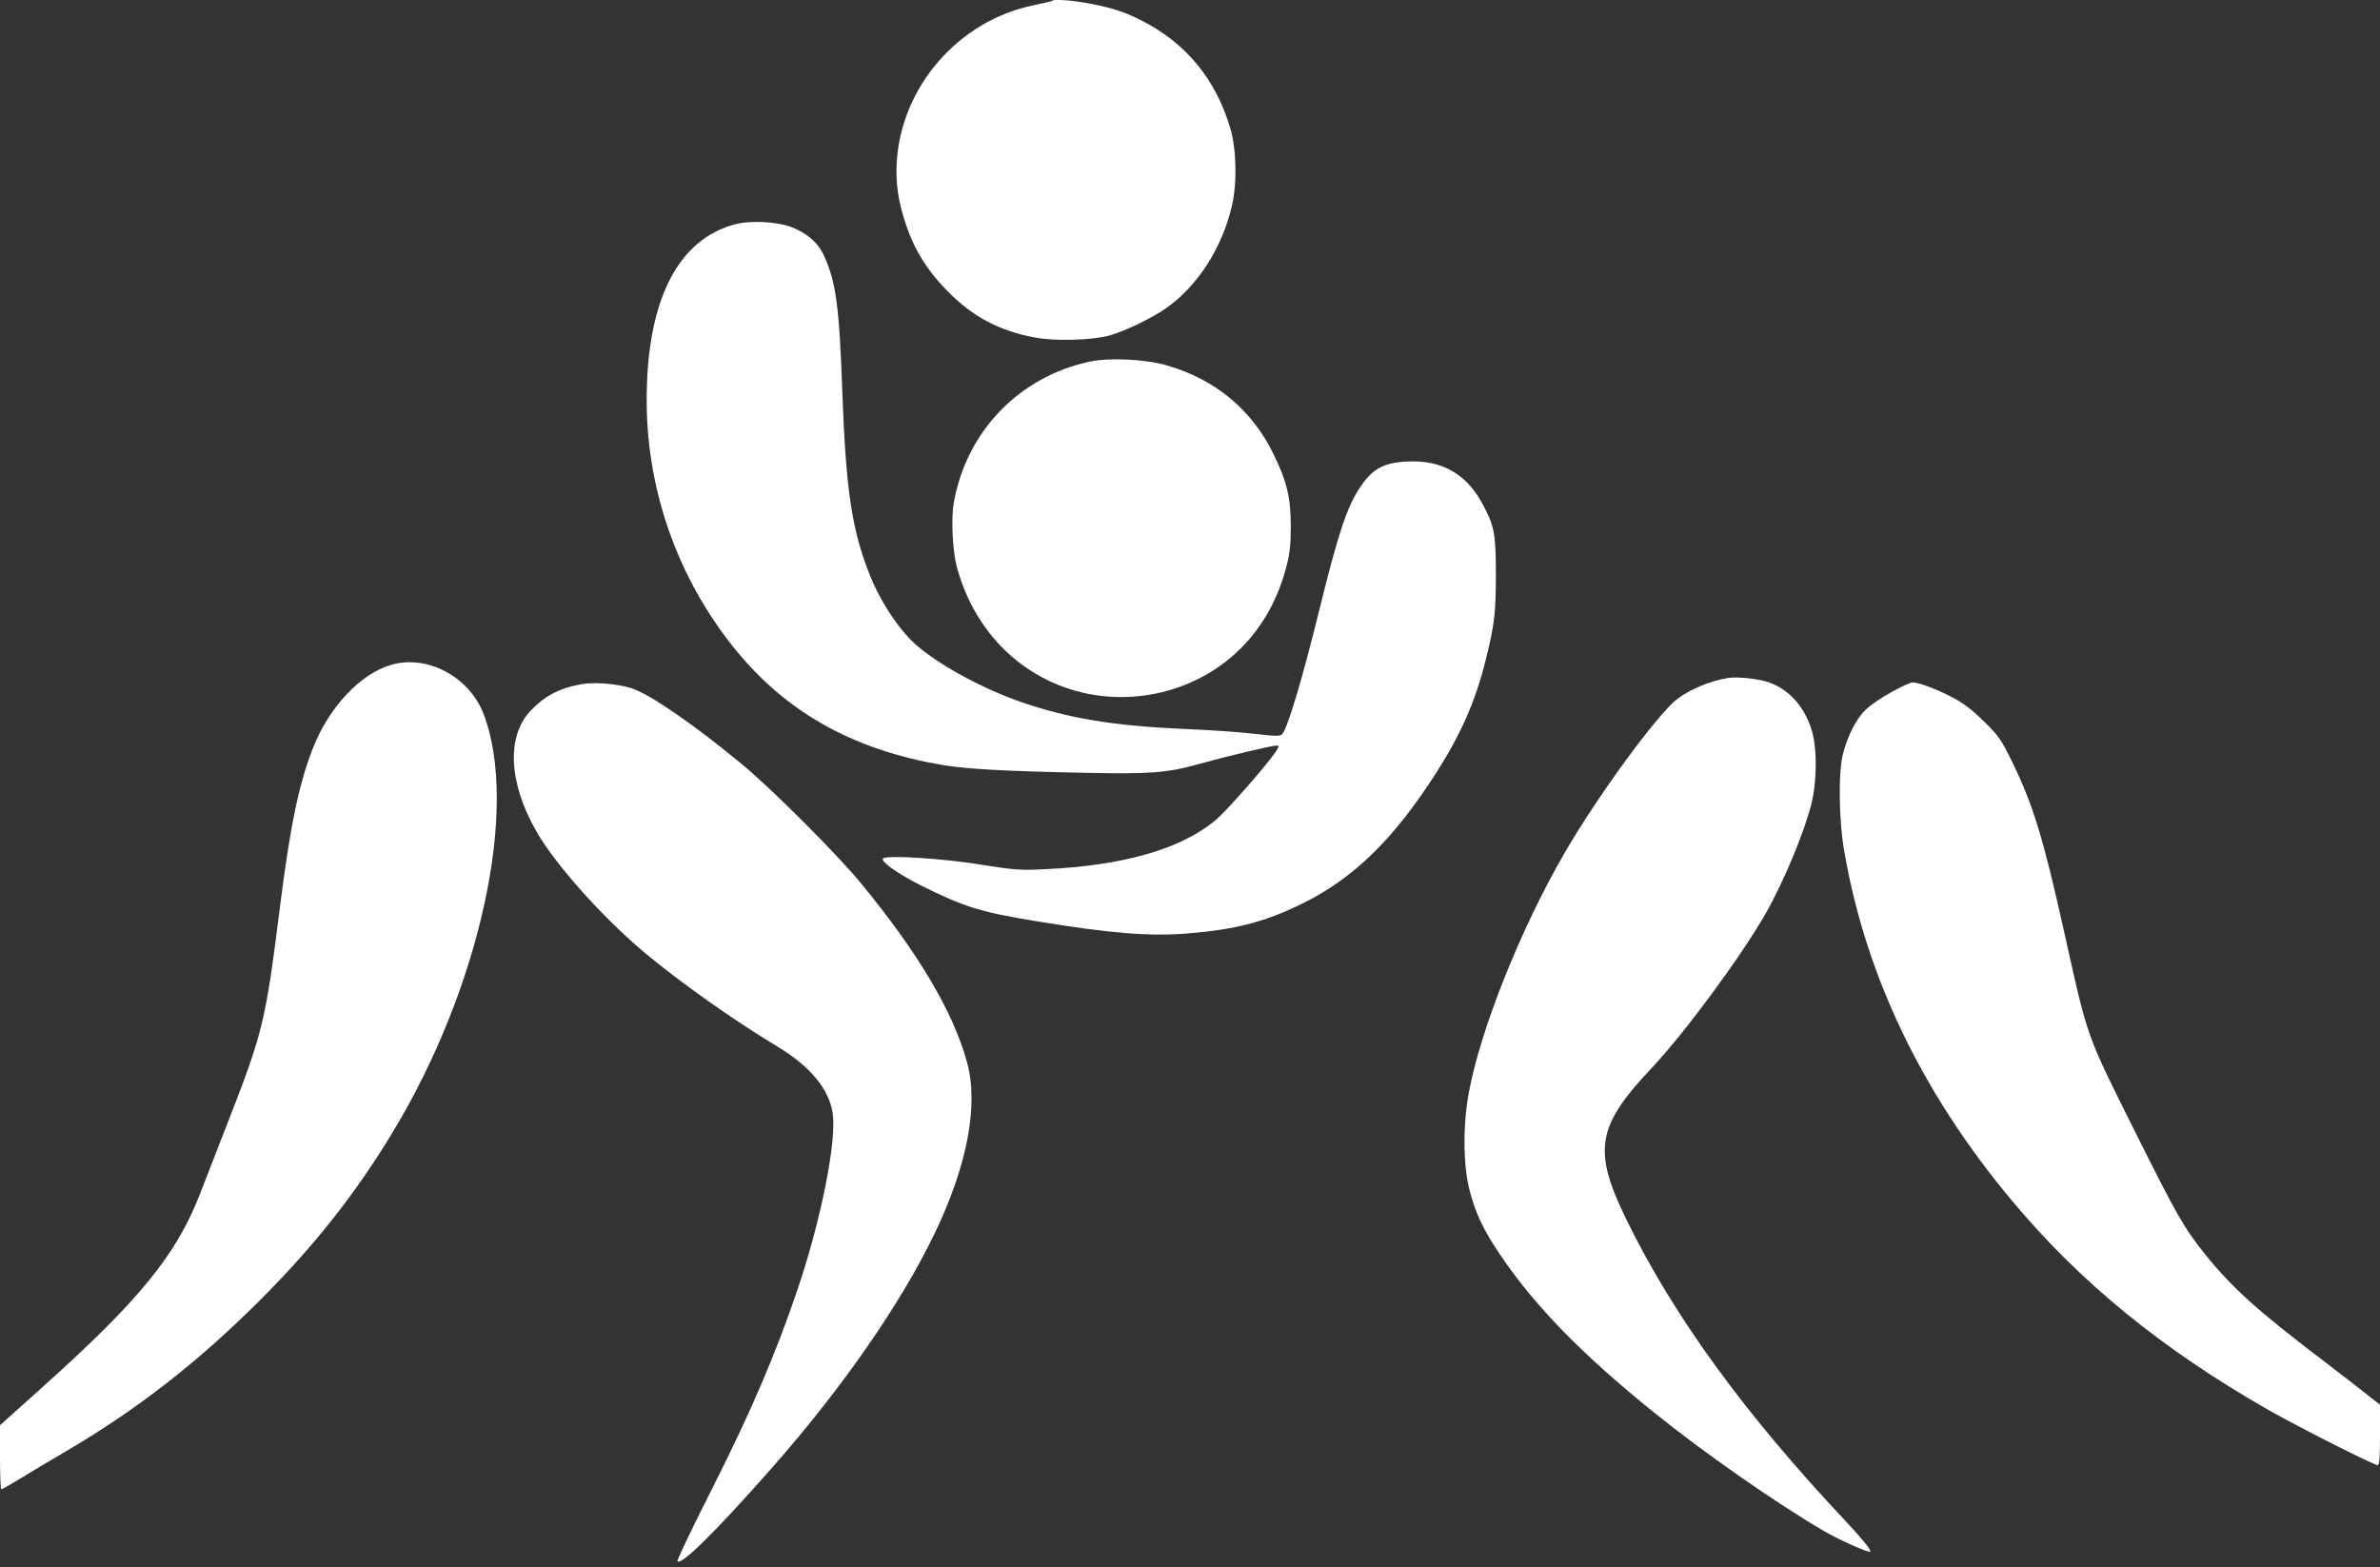
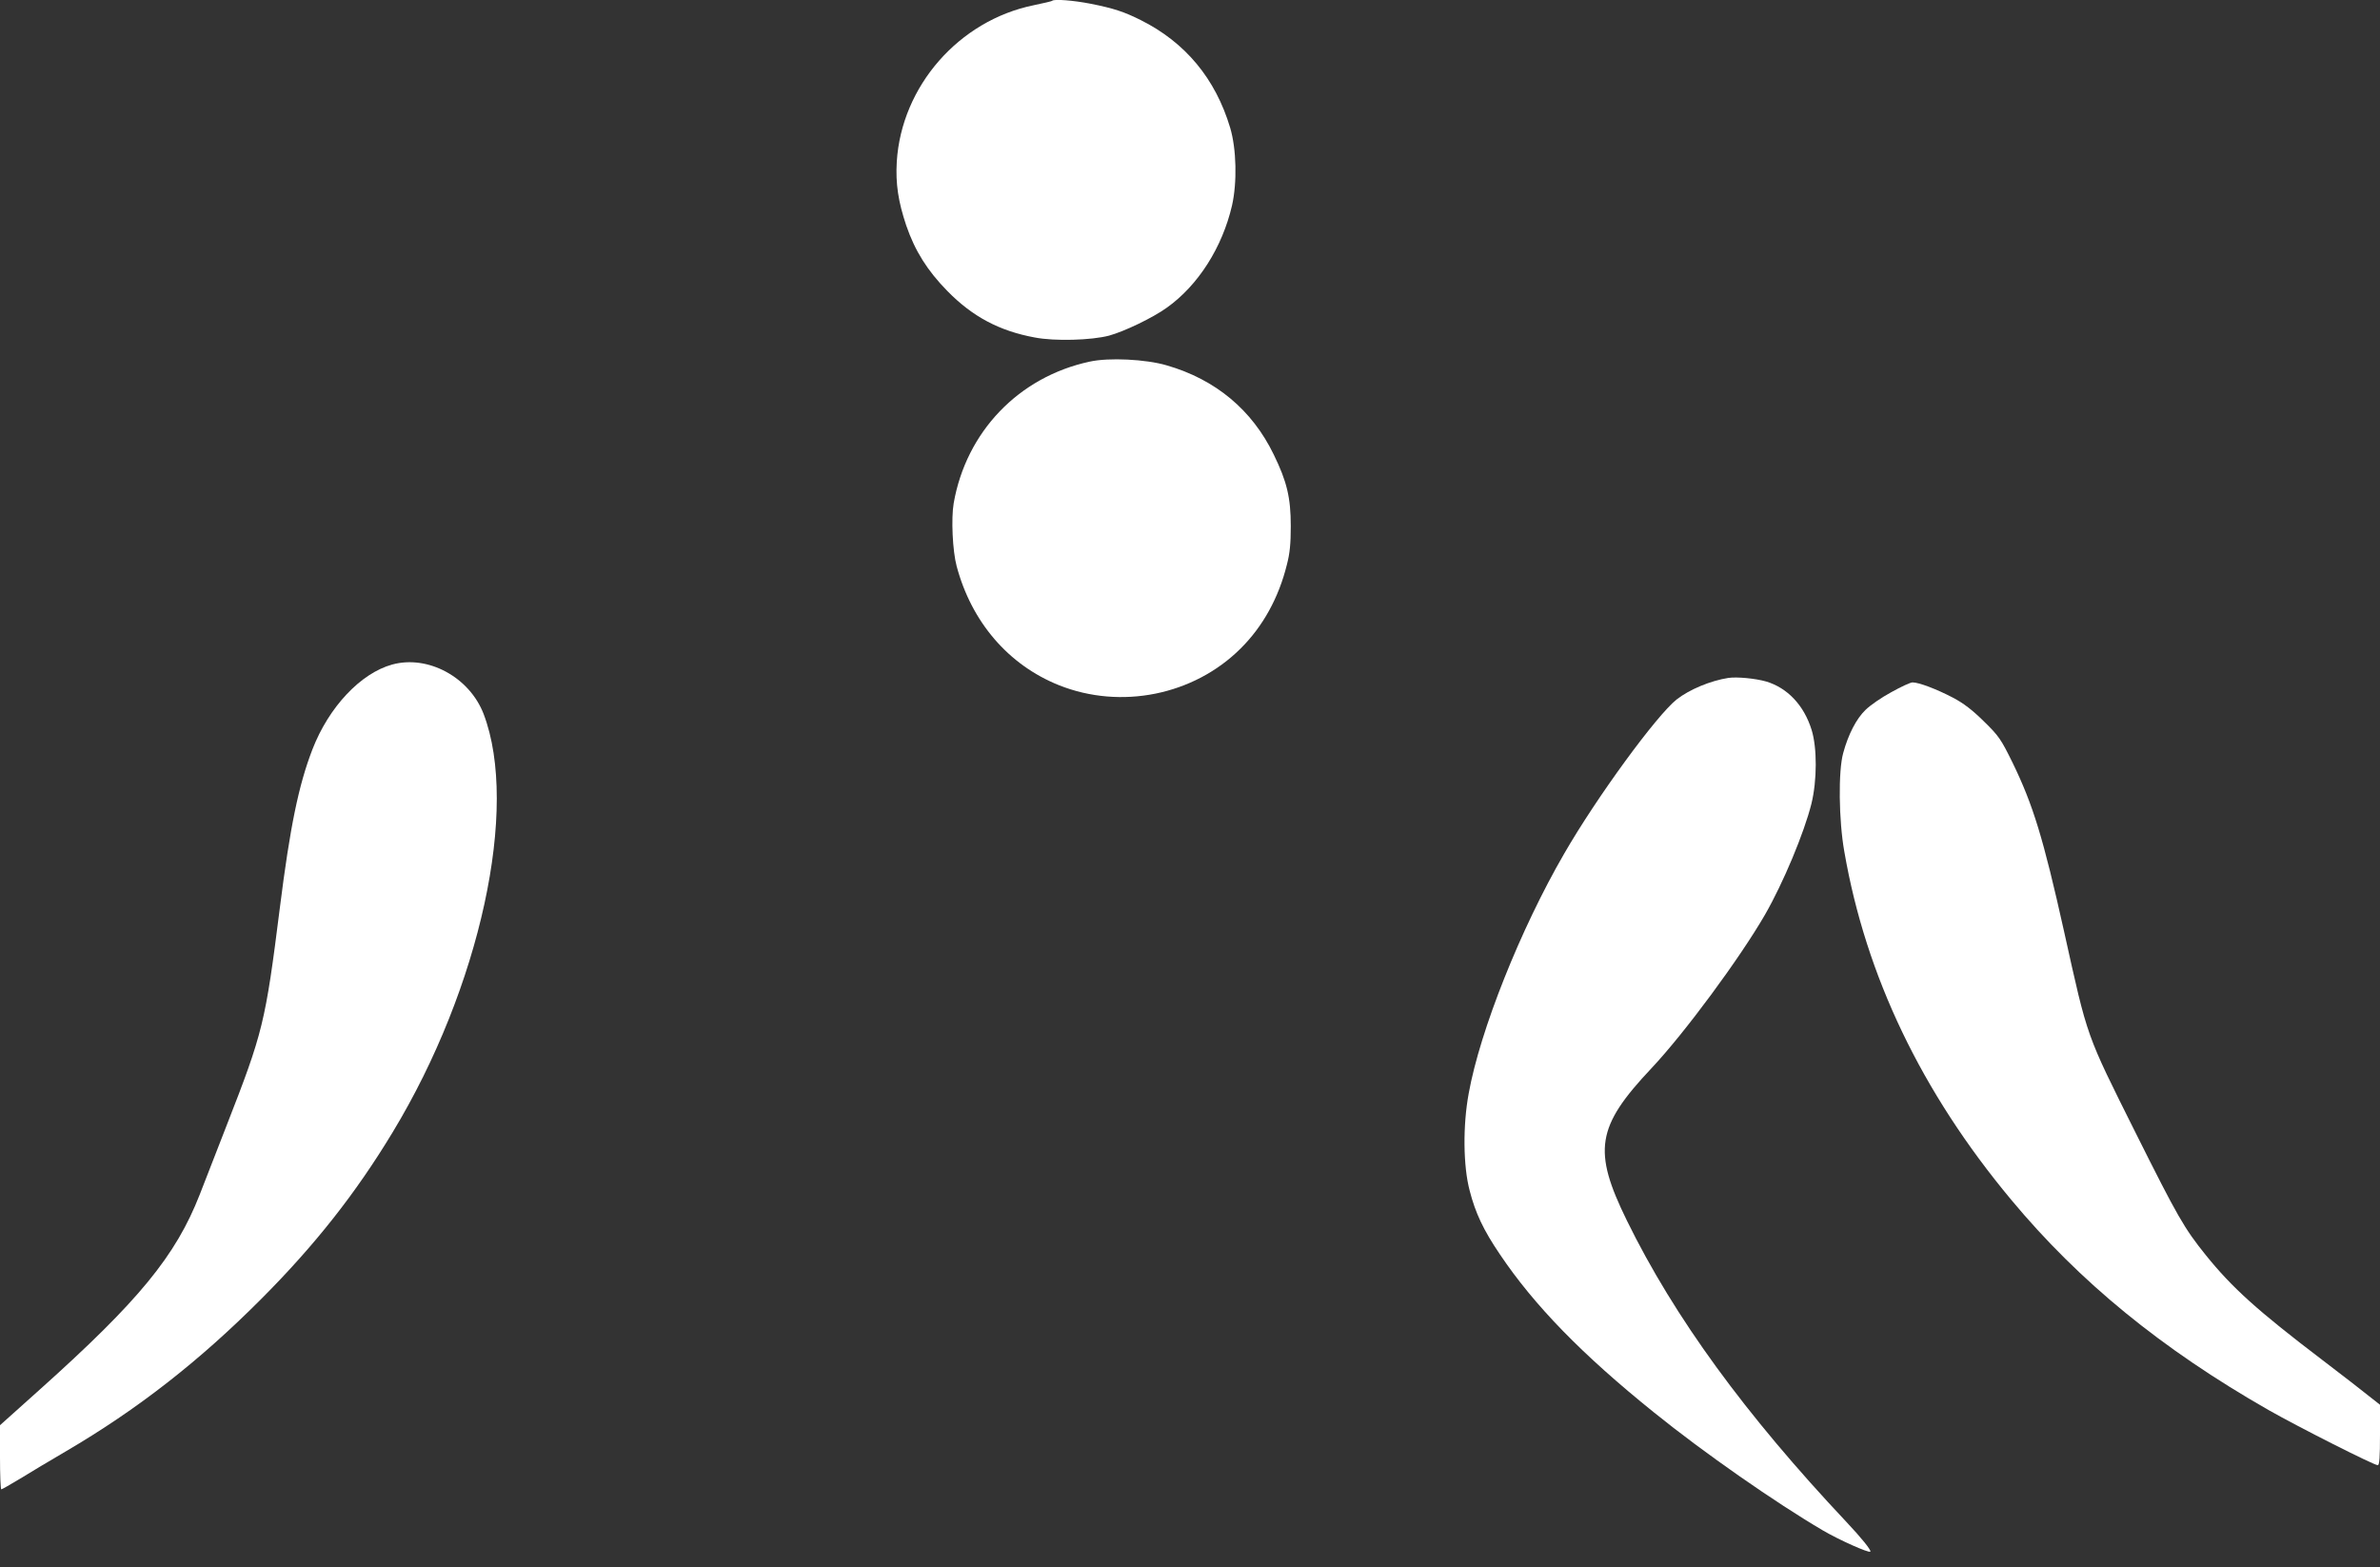
<svg xmlns="http://www.w3.org/2000/svg" version="1.0" width="1280pt" height="843pt" viewBox="0 0 1280 843" preserveAspectRatio="xMidYMid meet">
  <rect x="0" y="0" width="1280" height="843" fill="#333333" stroke="none" />
  <g transform="translate(0,843) scale(0.1,-0.1)" fill="#ffffff" stroke="none">
    <path d="M5659 8426 c-2 -3 -47 -13 -99 -24 -403 -82 -712 -436 -737 -842 -7 -118 8 -215 51 -343 47 -137 114 -243 221 -352 135 -138 280 -215 470 -250 108 -21 305 -15 400 10 83 23 235 96 310 150 169 120 299 325 351 550 28 124 24 304 -10 418 -79 264 -241 459 -481 579 -88 44 -144 63 -270 88 -92 18 -195 26 -206 16z" />
-     <path d="M3958 7225 c-314 -80 -482 -414 -480 -955 1 -498 182 -988 506 -1368 272 -319 625 -509 1089 -587 125 -21 347 -33 752 -41 357 -8 451 -1 619 46 147 41 394 100 418 100 20 0 20 0 1 -30 -43 -67 -268 -324 -328 -373 -188 -155 -497 -243 -920 -262 -127 -6 -159 -4 -340 25 -211 34 -507 52 -526 33 -15 -15 81 -84 206 -146 231 -115 317 -142 617 -191 401 -66 610 -83 817 -66 258 21 418 63 616 161 276 136 491 346 720 704 132 206 210 384 265 604 48 194 55 254 55 461 0 219 -8 263 -72 380 -87 162 -219 237 -404 228 -126 -6 -186 -38 -251 -134 -73 -107 -119 -245 -223 -666 -90 -367 -171 -638 -200 -667 -11 -11 -35 -11 -153 3 -77 9 -250 21 -384 26 -372 17 -614 57 -868 145 -199 69 -424 190 -552 297 -96 80 -203 239 -263 393 -94 238 -126 454 -145 980 -16 455 -34 587 -97 727 -32 72 -93 125 -180 158 -75 28 -216 35 -295 15z" />
    <path d="M5860 6485 c-381 -82 -664 -377 -731 -762 -14 -82 -6 -256 16 -338 80 -300 278 -531 550 -640 333 -133 725 -54 977 197 120 119 205 273 249 451 16 61 21 113 21 207 0 154 -21 241 -92 386 -116 239 -312 403 -575 479 -112 33 -311 43 -415 20z" />
-     <path d="M2109 4856 c-170 -47 -341 -229 -429 -457 -74 -192 -120 -415 -175 -852 -78 -618 -90 -668 -287 -1172 -60 -154 -125 -320 -144 -370 -129 -329 -326 -570 -862 -1050 l-212 -190 0 -172 c0 -95 3 -173 7 -173 3 0 49 26 102 58 53 33 164 99 246 147 384 225 716 484 1050 819 289 290 509 569 707 897 471 778 681 1745 489 2249 -76 198 -299 319 -492 266z" />
+     <path d="M2109 4856 c-170 -47 -341 -229 -429 -457 -74 -192 -120 -415 -175 -852 -78 -618 -90 -668 -287 -1172 -60 -154 -125 -320 -144 -370 -129 -329 -326 -570 -862 -1050 l-212 -190 0 -172 c0 -95 3 -173 7 -173 3 0 49 26 102 58 53 33 164 99 246 147 384 225 716 484 1050 819 289 290 509 569 707 897 471 778 681 1745 489 2249 -76 198 -299 319 -492 266" />
    <path d="M9295 4784 c-96 -15 -209 -62 -278 -116 -108 -86 -428 -523 -604 -828 -235 -405 -453 -952 -514 -1290 -32 -172 -30 -391 5 -523 31 -121 74 -212 162 -342 186 -277 445 -542 829 -851 270 -218 652 -484 909 -635 87 -51 246 -122 255 -114 6 7 -47 73 -129 160 -544 578 -925 1100 -1180 1620 -185 377 -165 505 132 820 178 189 476 593 610 825 99 172 211 441 250 597 31 126 31 302 1 398 -41 132 -130 226 -245 260 -56 16 -156 26 -203 19z" />
-     <path d="M3125 4750 c-117 -21 -196 -63 -272 -143 -130 -138 -118 -390 34 -652 100 -175 358 -463 578 -647 194 -162 476 -362 720 -509 172 -104 273 -226 293 -354 23 -147 -60 -568 -187 -945 -119 -352 -252 -662 -459 -1072 -108 -213 -193 -391 -189 -395 22 -22 200 153 508 502 379 430 692 881 875 1260 177 367 239 695 174 925 -76 274 -264 589 -574 965 -129 156 -477 504 -636 635 -258 214 -500 380 -595 409 -77 24 -200 34 -270 21z" />
    <path d="M10171 4707 c-52 -28 -114 -71 -138 -95 -49 -47 -93 -132 -120 -232 -27 -96 -24 -362 6 -530 116 -670 416 -1295 898 -1873 367 -441 809 -802 1383 -1130 160 -91 567 -297 588 -297 9 0 12 44 12 163 l0 162 -61 48 c-33 27 -147 115 -252 195 -347 264 -483 387 -624 562 -116 144 -152 207 -376 655 -271 543 -257 504 -386 1085 -112 503 -167 682 -278 910 -61 124 -73 142 -153 220 -62 61 -108 97 -167 128 -88 46 -183 82 -217 82 -12 0 -63 -24 -115 -53z" />
  </g>
</svg>